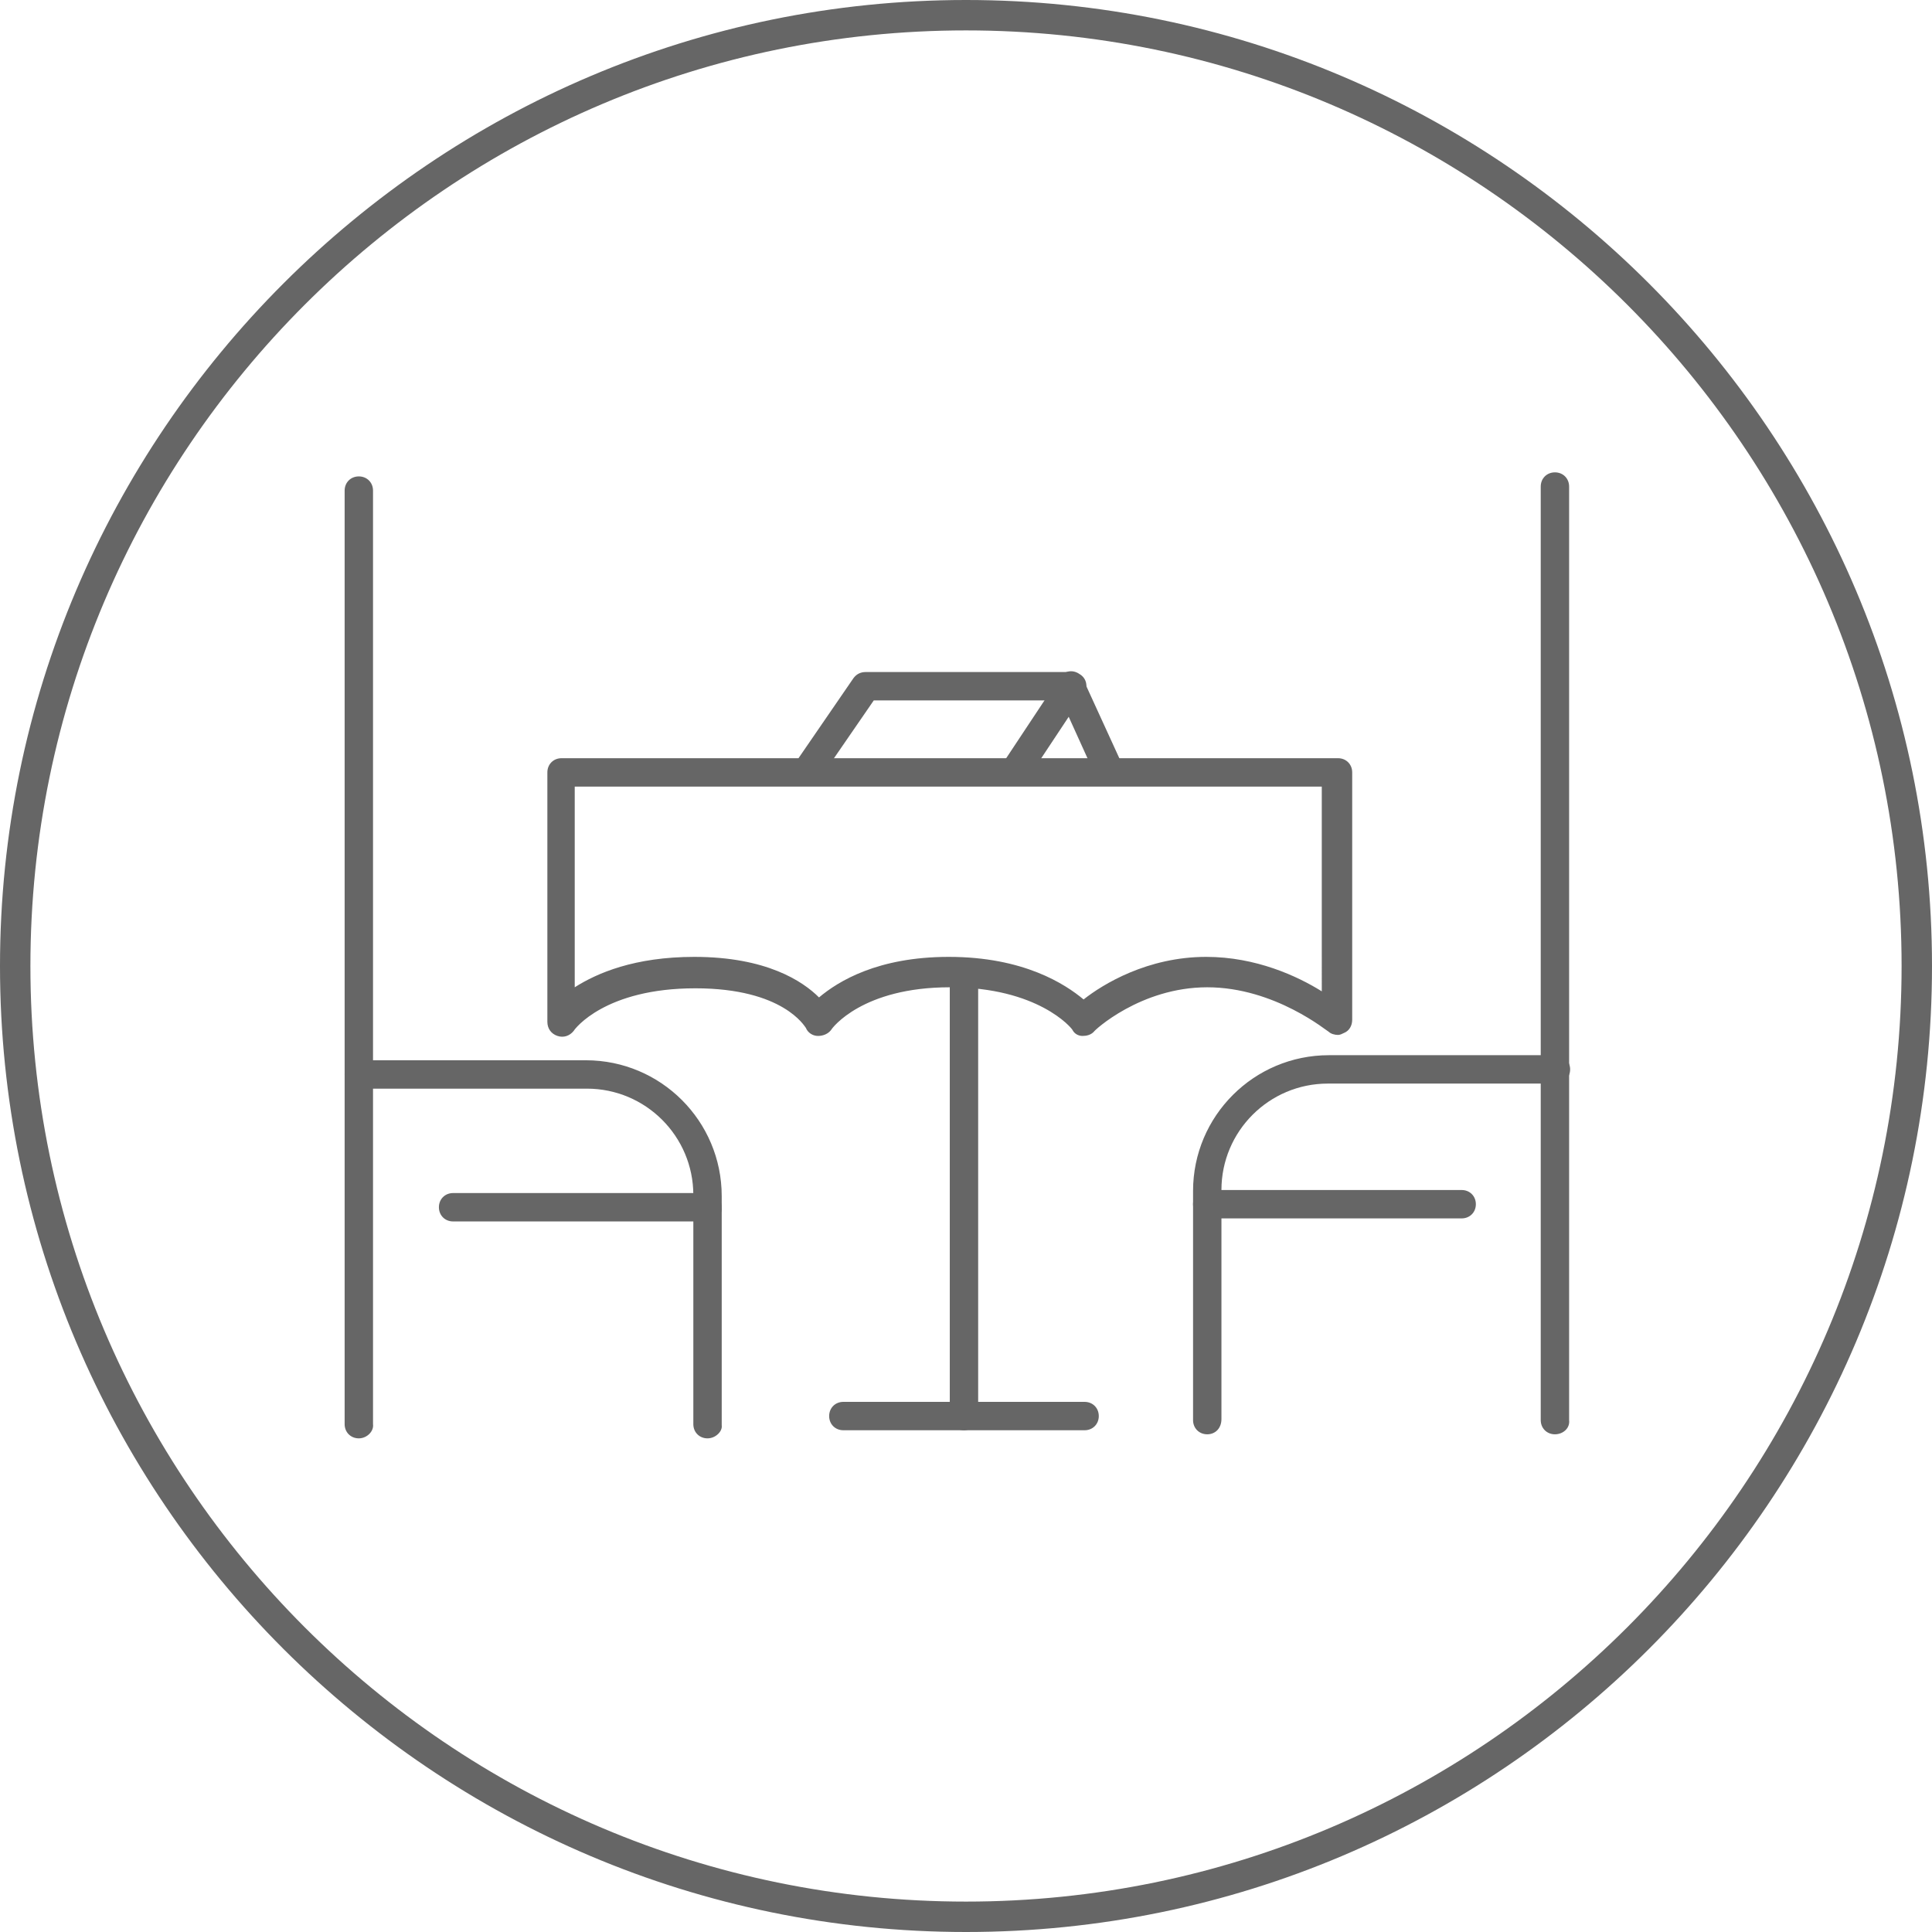
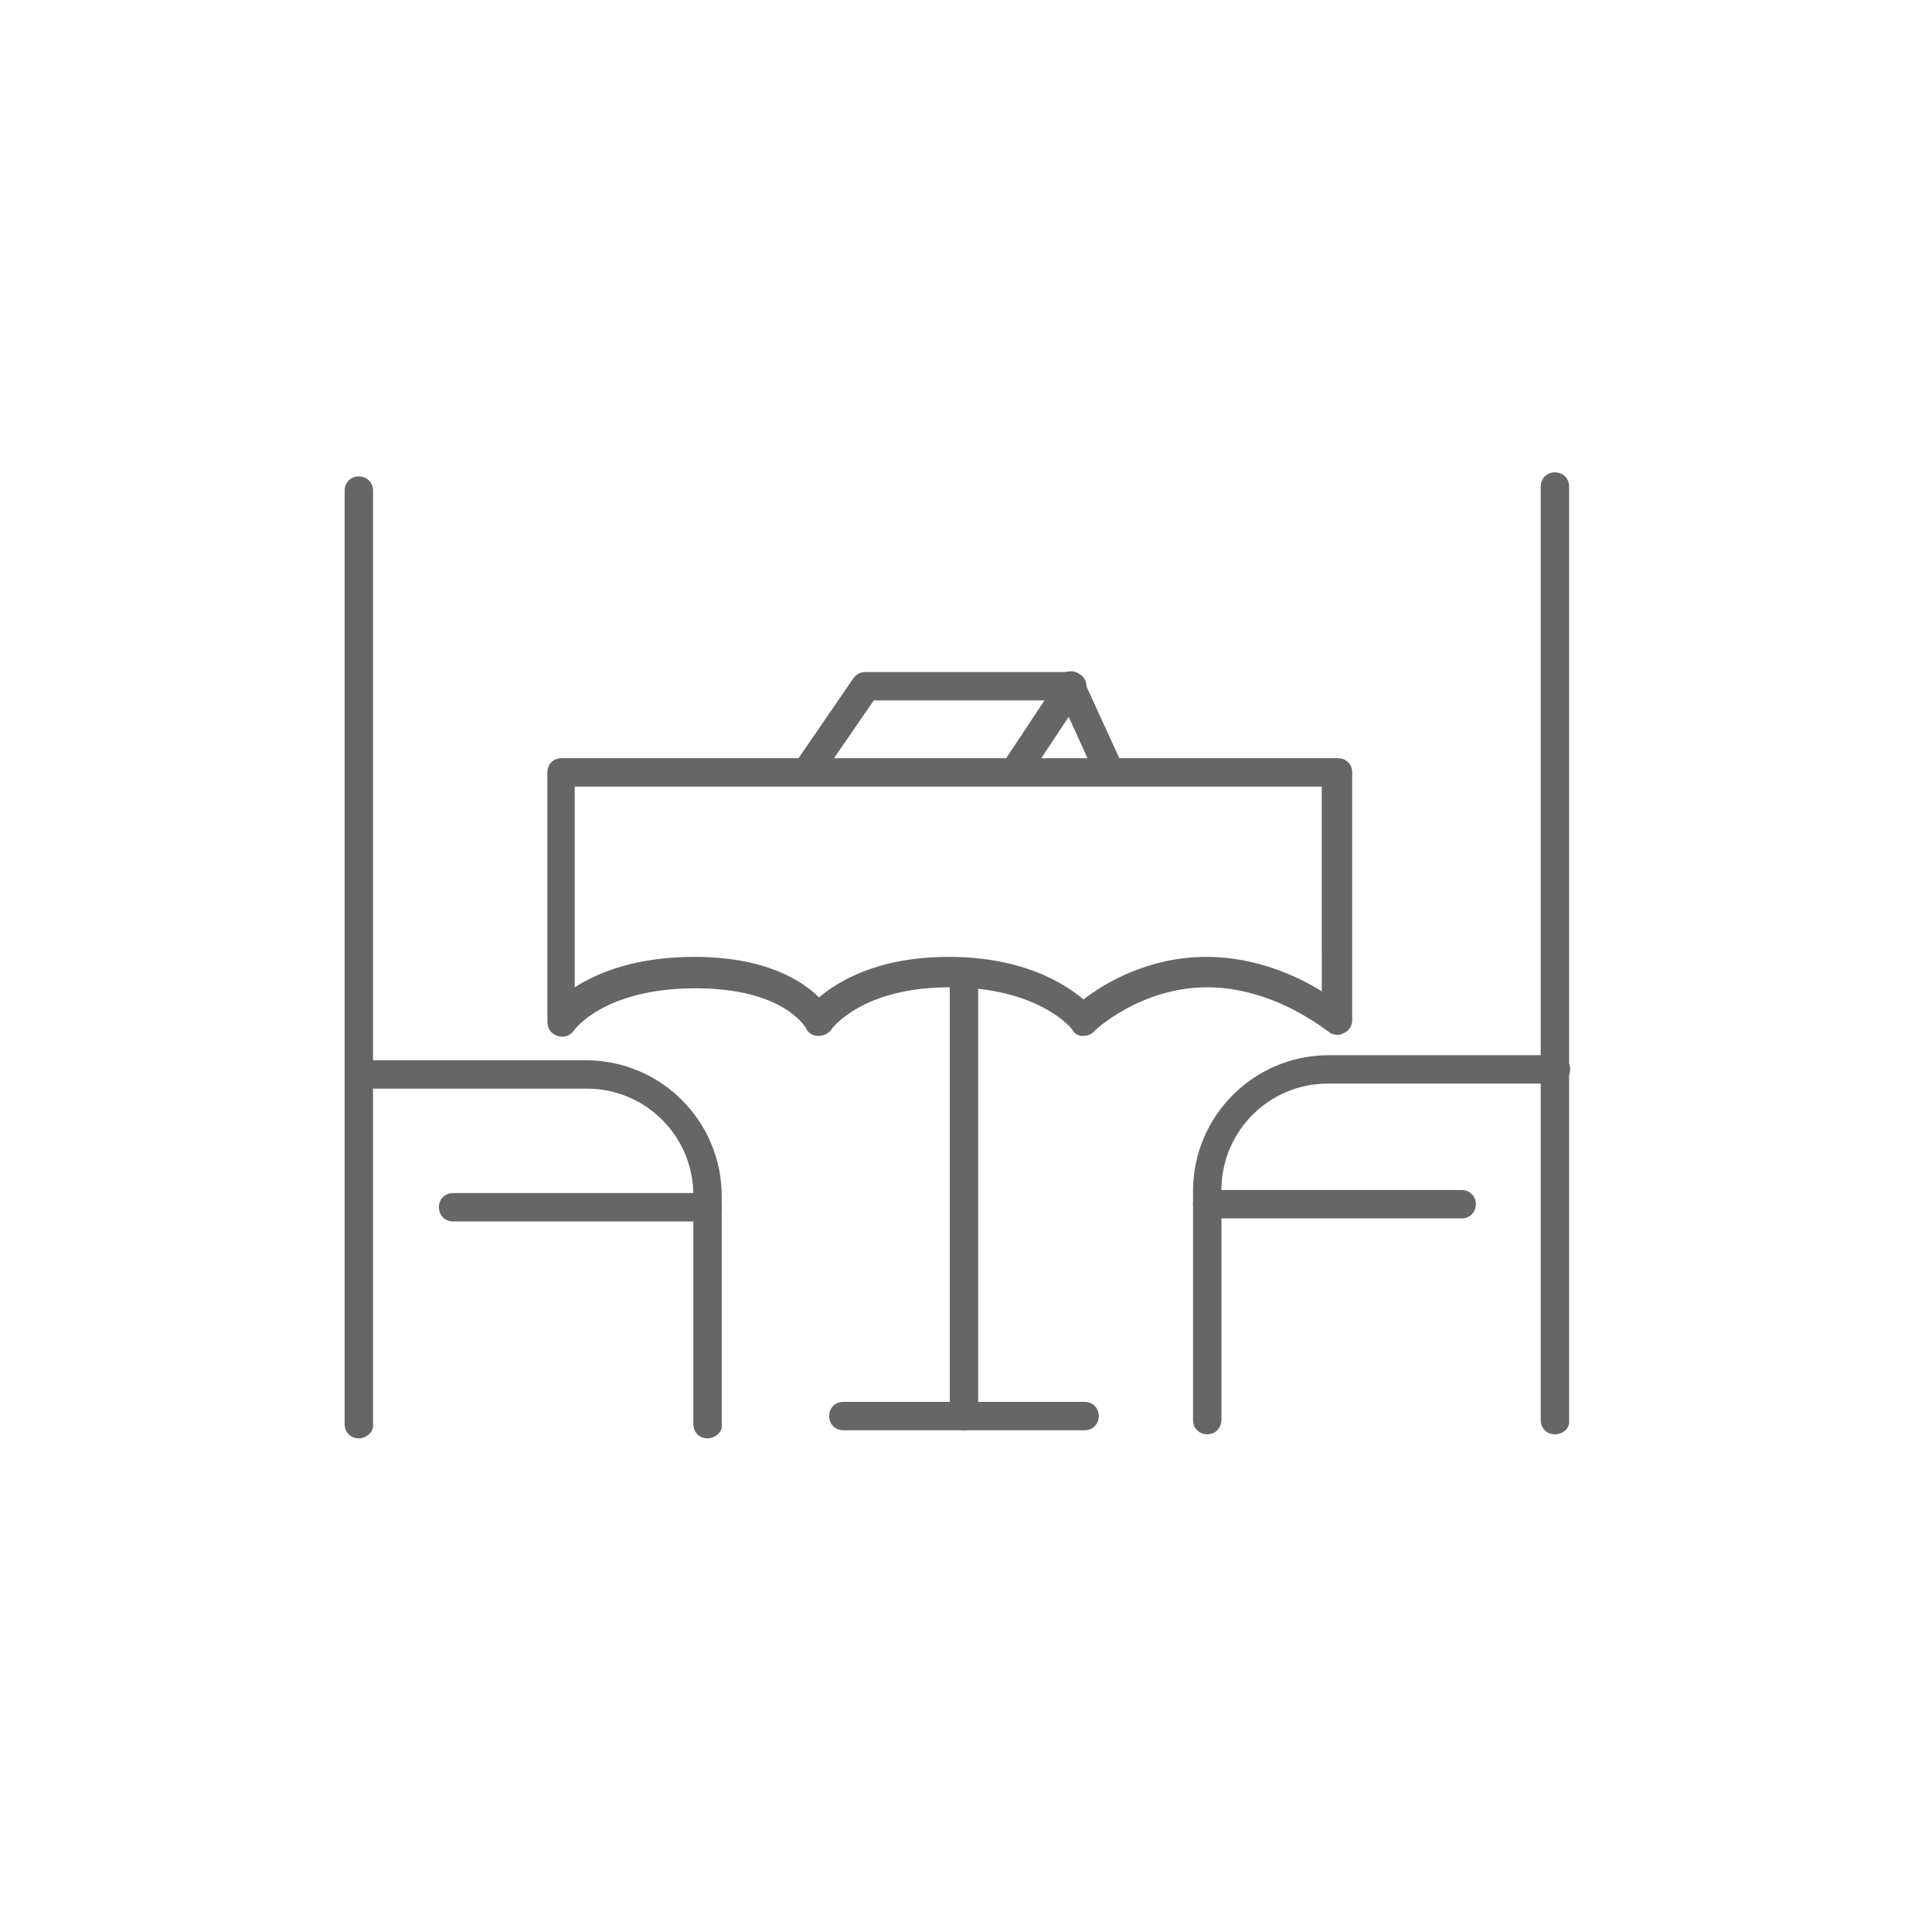
<svg xmlns="http://www.w3.org/2000/svg" version="1.1" id="Ebene_1" x="0px" y="0px" viewBox="0 0 190.6 190.6" style="enable-background:new 0 0 190.6 190.6;" xml:space="preserve">
  <style type="text/css">
	.st0{fill:#666666;}
</style>
-   <path class="st0" d="M95.3,190.6C42.8,190.6,0,147.9,0,95.3C0,42.8,42.8,0,95.3,0c52.6,0,95.3,42.8,95.3,95.3  C190.6,147.9,147.9,190.6,95.3,190.6z M95.3,3C44.4,3,3,44.4,3,95.3s41.4,92.3,92.3,92.3s92.3-41.4,92.3-92.3S146.2,3,95.3,3z" />
  <g>
    <g>
      <g>
        <path class="st0" d="M35.4,141.9c-0.8,0-1.4-0.6-1.4-1.4V48.4c0-0.8,0.6-1.4,1.4-1.4s1.4,0.6,1.4,1.4v92.1     C36.9,141.2,36.2,141.9,35.4,141.9z" />
      </g>
      <g>
        <path class="st0" d="M69.8,141.9c-0.8,0-1.4-0.6-1.4-1.4v-22.6c0-5.8-4.7-10.5-10.5-10.5H35.4c-0.8,0-1.4-0.6-1.4-1.4     s0.6-1.4,1.4-1.4h22.4c7.4,0,13.4,6,13.4,13.4v22.6C71.3,141.2,70.6,141.9,69.8,141.9z" />
      </g>
      <g>
        <path class="st0" d="M69.8,120.5H44.7c-0.8,0-1.4-0.6-1.4-1.4c0-0.8,0.6-1.4,1.4-1.4h25.1c0.8,0,1.4,0.6,1.4,1.4     C71.3,119.9,70.6,120.5,69.8,120.5z" />
      </g>
    </g>
    <g>
      <g>
        <path class="st0" d="M153.4,141.5c-0.8,0-1.4-0.6-1.4-1.4V48c0-0.8,0.6-1.4,1.4-1.4c0.8,0,1.4,0.6,1.4,1.4v92.1     C154.9,140.9,154.2,141.5,153.4,141.5z" />
      </g>
      <g>
        <path class="st0" d="M119.1,141.5c-0.8,0-1.4-0.6-1.4-1.4v-22.6c0-7.4,6-13.4,13.4-13.4h22.4c0.8,0,1.4,0.6,1.4,1.4     s-0.6,1.4-1.4,1.4H131c-5.8,0-10.5,4.7-10.5,10.5v22.6C120.5,140.9,119.9,141.5,119.1,141.5z" />
      </g>
      <g>
        <path class="st0" d="M144.2,120.2h-25.1c-0.8,0-1.4-0.6-1.4-1.4s0.6-1.4,1.4-1.4h25.1c0.8,0,1.4,0.6,1.4,1.4     S145,120.2,144.2,120.2z" />
      </g>
    </g>
    <g>
      <path class="st0" d="M107,141.1H83.2c-0.8,0-1.4-0.6-1.4-1.4s0.6-1.4,1.4-1.4H107c0.8,0,1.4,0.6,1.4,1.4S107.8,141.1,107,141.1z" />
    </g>
    <g>
      <path class="st0" d="M95.1,141.1c-0.8,0-1.4-0.6-1.4-1.4V95.9c0-0.8,0.6-1.4,1.4-1.4s1.4,0.6,1.4,1.4v43.7    C96.6,140.4,95.9,141.1,95.1,141.1z" />
    </g>
    <g>
      <path class="st0" d="M132,102.1c-0.3,0-0.7-0.1-0.9-0.3c-0.1,0-5.3-4.4-12-4.4c-6.6,0-11.2,4.3-11.2,4.4c-0.3,0.3-0.7,0.4-1.1,0.4    c-0.4,0-0.8-0.2-1-0.6c-0.1-0.2-3.4-4.2-12.1-4.2c-8.6,0-11.6,4-11.7,4.2c-0.3,0.4-0.8,0.6-1.3,0.6c-0.5,0-1-0.3-1.2-0.8    c-0.1-0.1-2.2-3.9-10.9-3.9c-8.9,0-11.9,4-12,4.2c-0.4,0.5-1,0.7-1.6,0.5c-0.6-0.2-1-0.7-1-1.4V76.2c0-0.8,0.6-1.4,1.4-1.4H132    c0.8,0,1.4,0.6,1.4,1.4v24.4c0,0.6-0.3,1.1-0.8,1.3C132.4,102,132.2,102.1,132,102.1z M93.6,94.4c7.4,0,11.5,2.7,13.3,4.2    c1.9-1.5,6.3-4.2,12.1-4.2c4.9,0,9,1.9,11.4,3.4V77.6H56.7v19.8c2.2-1.4,5.9-3,11.8-3c7.1,0,10.7,2.4,12.3,4    C82.7,96.8,86.6,94.4,93.6,94.4z" />
    </g>
    <g>
      <path class="st0" d="M109.4,77.4c-0.5,0-1.1-0.3-1.3-0.8l-3.4-7.5H86.2l-5.3,7.7c-0.5,0.7-1.4,0.8-2,0.4c-0.7-0.5-0.8-1.4-0.4-2    l5.7-8.3c0.3-0.4,0.7-0.6,1.2-0.6h20.2c0.6,0,1.1,0.3,1.3,0.8l3.8,8.3c0.3,0.7,0,1.6-0.7,1.9C109.8,77.4,109.6,77.4,109.4,77.4z" />
    </g>
    <g>
      <path class="st0" d="M100.2,77.4c-0.3,0-0.5-0.1-0.8-0.2c-0.7-0.4-0.9-1.3-0.4-2l5.5-8.3c0.4-0.7,1.3-0.9,2-0.4    c0.7,0.4,0.9,1.3,0.4,2l-5.5,8.3C101.1,77.2,100.6,77.4,100.2,77.4z" />
    </g>
  </g>
</svg>